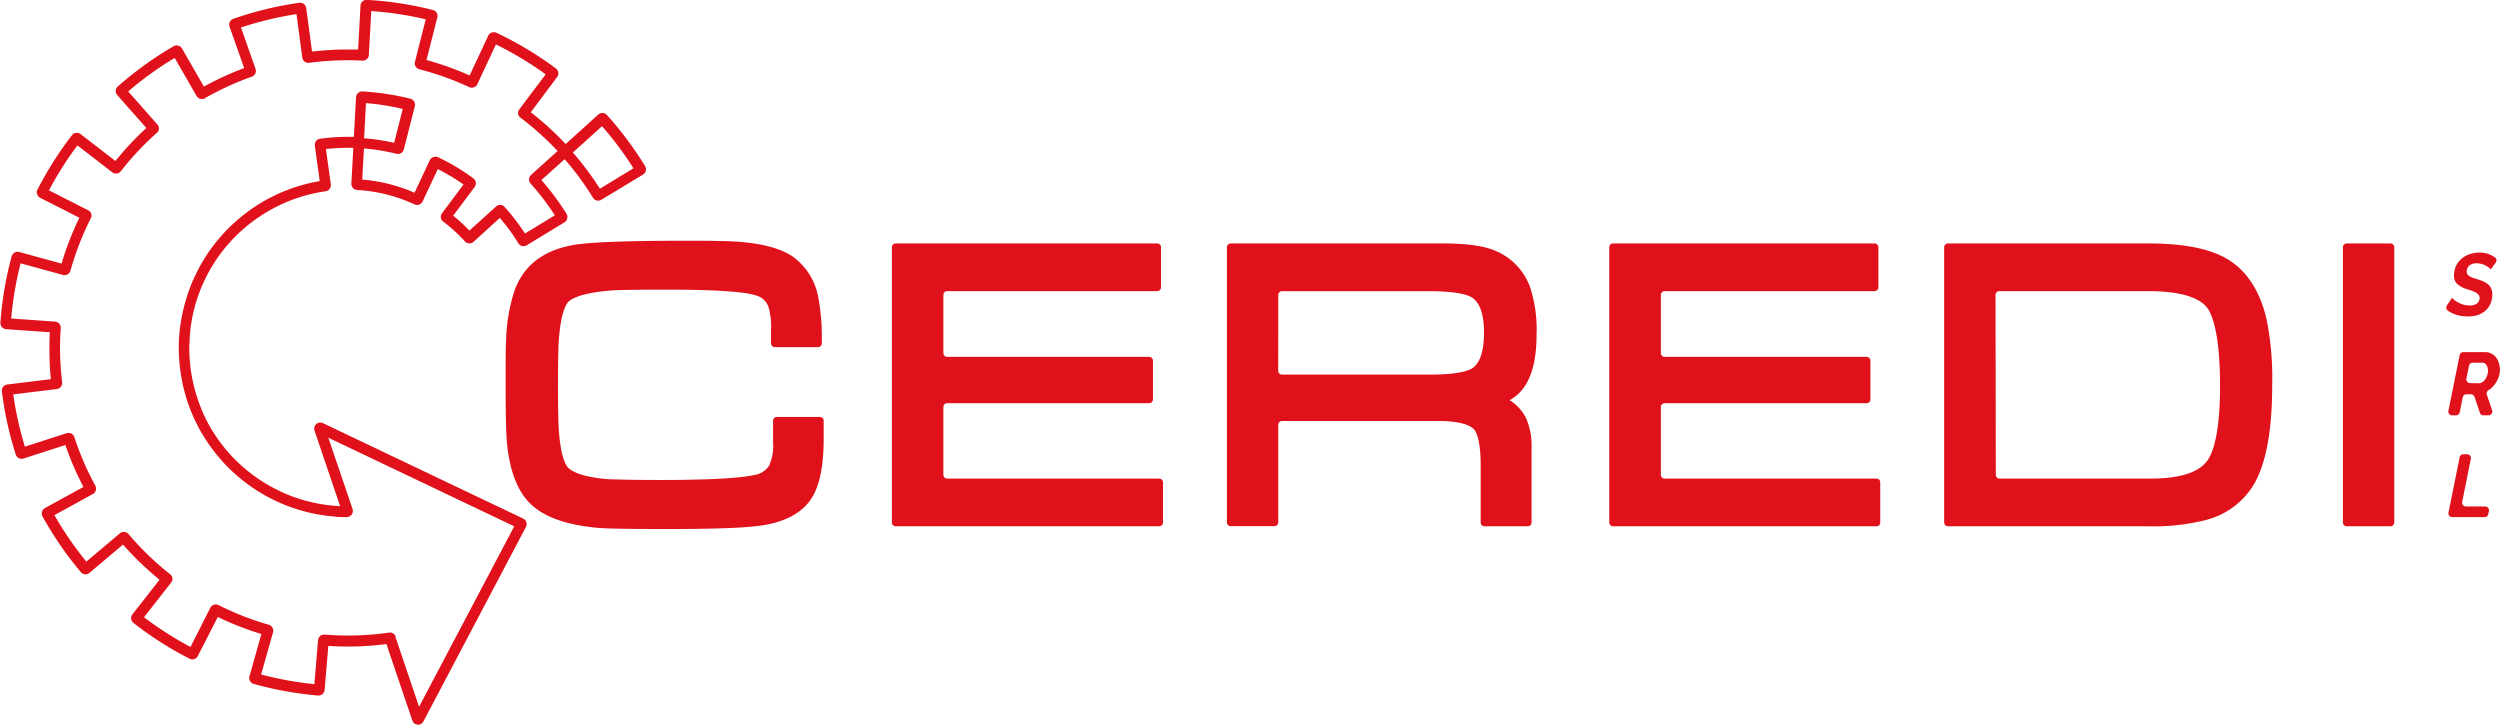
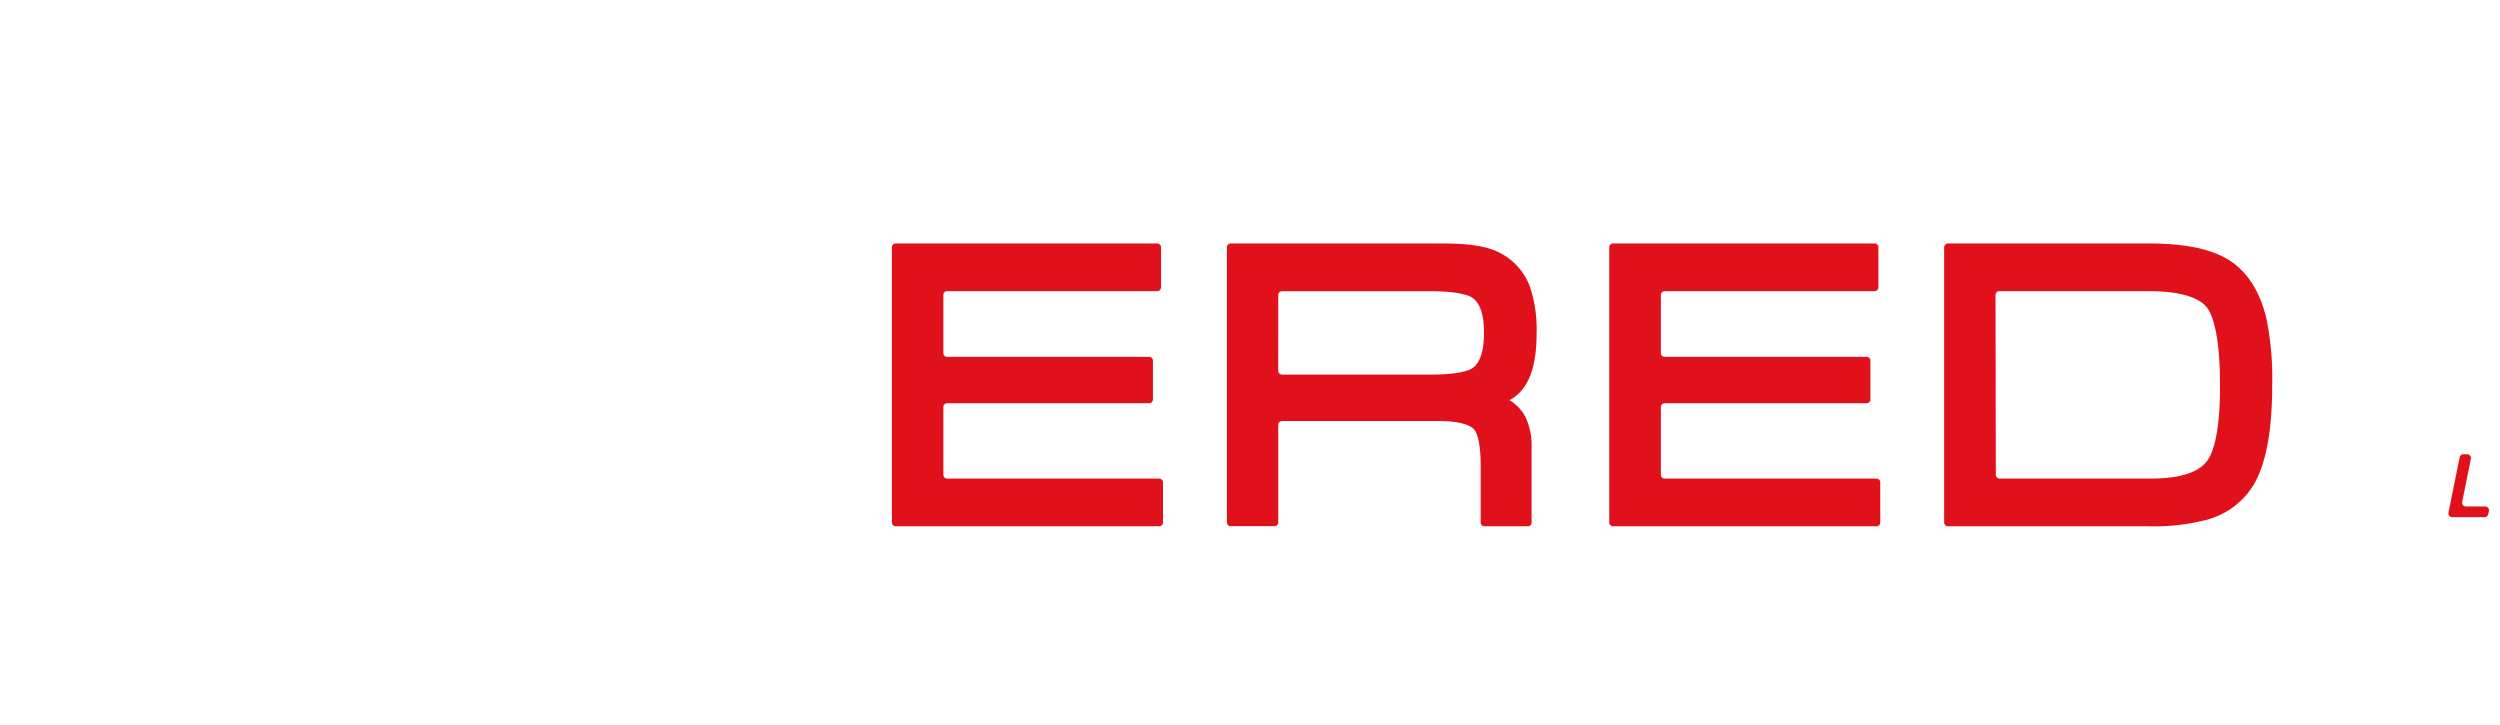
<svg xmlns="http://www.w3.org/2000/svg" id="Livello_1" data-name="Livello 1" width="15.18cm" height="4.4cm" viewBox="0 0 430.25 124.72">
  <title>ceredi-logo</title>
  <g>
    <g>
-       <path d="M320.14,327.14c-6.59,0-10.47-.07-11.86-.21-5.65-.53-9.53-2-11.85-4.5-2-2.17-3.22-5.46-3.68-10.07-.15-1.5-.23-4.78-.23-10,0-4.27,0-6.91.1-8.07a29.26,29.26,0,0,1,1.49-8.35c1.7-4.53,5.48-7.17,11.25-7.85,3.26-.38,9.36-.57,18.66-.57,4.48,0,7.41.07,8.94.21,4.24.36,7.26,1.25,9.23,2.71a11.1,11.1,0,0,1,4.08,6.5,36.75,36.75,0,0,1,.67,7l0,1.22a.66.66,0,0,1-.66.68h-7.43a.66.66,0,0,1-.65-.66v-2.35a11.81,11.81,0,0,0-.47-4,3.11,3.11,0,0,0-2.13-1.89c-1.39-.47-5.18-1-15.31-1-5,0-8.13.05-9.36.13-5.65.42-7.23,1.55-7.64,2s-1.29,2-1.6,6.41c-.1,1.19-.16,3.83-.16,7.87s.06,6.66.15,7.85c.32,4.39,1.13,5.88,1.59,6.38s2.19,1.66,7.14,2c.72,0,2.82.12,8.81.12,8,0,13.43-.28,16-.84a3.62,3.62,0,0,0,2.65-1.64,8.28,8.28,0,0,0,.68-4V308.5a.66.66,0,0,1,.66-.65h7.4a.65.65,0,0,1,.65.65v3.07c0,5.19-.84,8.77-2.56,10.95s-4.78,3.66-8.89,4.11C332.75,327,327.61,327.14,320.14,327.14Z" transform="translate(-205.51 -236.09)" fill="#e0111a" />
      <path d="M405,326.67H359.68A.66.66,0,0,1,359,326V278.64a.66.66,0,0,1,.66-.65h45a.66.66,0,0,1,.66.65v6.9a.66.66,0,0,1-.66.66H368.51a.65.65,0,0,0-.65.65v10a.66.66,0,0,0,.65.66h34.76a.66.66,0,0,1,.66.65v6.68a.66.66,0,0,1-.66.65H368.51a.65.65,0,0,0-.65.66V317.8a.65.65,0,0,0,.65.66H405a.66.66,0,0,1,.66.66V326A.66.66,0,0,1,405,326.67Z" transform="translate(-205.51 -236.09)" fill="#e0111a" />
      <path d="M468.49,326.67H461a.65.65,0,0,1-.66-.65v-9.77c0-4.58-.82-5.93-1.17-6.29-.51-.53-2-1.41-6.12-1.41H426.15a.65.65,0,0,0-.65.65V326a.66.66,0,0,1-.66.65h-7.52a.65.65,0,0,1-.66-.65V278.64a.65.65,0,0,1,.66-.65h36.45c4.32,0,7.39.45,9.39,1.39a10.74,10.74,0,0,1,5.71,6.21,23.44,23.44,0,0,1,1.09,8c0,5.75-1.41,9.41-4.3,11.17l-.36.2a7.63,7.63,0,0,1,2.8,3,11.75,11.75,0,0,1,1,5.18V326A.65.65,0,0,1,468.49,326.67Zm-43-26.76a.65.65,0,0,0,.65.65H451.8c4.74,0,6.49-.69,7.11-1.1,1.32-.89,2-2.95,2-6.14s-.74-5.28-2.22-6.11c-.67-.37-2.5-1-7.2-1H426.15a.65.65,0,0,0-.65.65Z" transform="translate(-205.51 -236.09)" fill="#e0111a" />
      <path d="M528.41,326.67H483.13a.66.66,0,0,1-.66-.65V278.64a.66.66,0,0,1,.66-.65h45a.66.66,0,0,1,.66.65v6.9a.66.66,0,0,1-.66.66H492a.65.65,0,0,0-.65.65v10a.66.66,0,0,0,.65.66h34.76a.66.66,0,0,1,.66.65v6.68a.66.66,0,0,1-.66.65H492a.65.65,0,0,0-.65.66V317.8a.65.65,0,0,0,.65.66h36.45a.65.65,0,0,1,.66.66V326A.65.65,0,0,1,528.41,326.67Z" transform="translate(-205.51 -236.09)" fill="#e0111a" />
      <path d="M575.22,326.67H540.77a.66.66,0,0,1-.66-.65V278.64a.66.66,0,0,1,.66-.65h34.45c6.34,0,10.93.95,14,2.92s5.24,5.34,6.35,10a51.24,51.24,0,0,1,1,11.4c0,7.71-1,13.24-3,16.89a13.49,13.49,0,0,1-8.53,6.42A36.26,36.26,0,0,1,575.22,326.67ZM549,317.8a.65.65,0,0,0,.65.66h26c5.3,0,8.67-1.17,10-3.47.89-1.5,1.94-4.87,1.94-12.41,0-8.21-1.09-11.71-2-13.21-1.28-2.07-4.85-3.17-10.32-3.17H549.6a.65.65,0,0,0-.65.65Z" transform="translate(-205.51 -236.09)" fill="#e0111a" />
-       <path d="M616.92,326.67H609.4a.66.66,0,0,1-.66-.65V278.64a.66.66,0,0,1,.66-.65h7.52a.66.66,0,0,1,.66.65V326A.66.66,0,0,1,616.92,326.67Z" transform="translate(-205.51 -236.09)" fill="#e0111a" />
    </g>
    <g>
-       <path d="M630.12,290.55a6.17,6.17,0,0,1-2.09-.36,5.51,5.51,0,0,1-1.23-.64.65.65,0,0,1-.16-.9l.9-1.32a1.72,1.72,0,0,0,.34.36,4.09,4.09,0,0,0,.67.44,4.44,4.44,0,0,0,.91.38,3.91,3.91,0,0,0,1.08.15,2,2,0,0,0,1.3-.36,1.17,1.17,0,0,0,.43-.95.82.82,0,0,0-.17-.51,1.56,1.56,0,0,0-.45-.38,5.65,5.65,0,0,0-.69-.31l-.88-.3a4.31,4.31,0,0,1-1.65-.87,1.91,1.91,0,0,1-.57-1.46,3.85,3.85,0,0,1,.36-1.69,4,4,0,0,1,2.36-2,5.1,5.1,0,0,1,1.65-.27,4.46,4.46,0,0,1,1.83.36,5.77,5.77,0,0,1,.82.44.66.66,0,0,1,.16.93l-.86,1.19a1.11,1.11,0,0,0-.27-.29,2.62,2.62,0,0,0-.55-.36,3.48,3.48,0,0,0-.73-.3,2.94,2.94,0,0,0-.84-.12,1.89,1.89,0,0,0-1.3.39,1.38,1.38,0,0,0-.44,1.06.84.84,0,0,0,.12.45,1.2,1.2,0,0,0,.37.33,3.37,3.37,0,0,0,.6.27l.81.26a7.49,7.49,0,0,1,1,.38,3.28,3.28,0,0,1,.81.51,2.11,2.11,0,0,1,.51.71,2.45,2.45,0,0,1,.18,1,3.8,3.8,0,0,1-.38,1.75,3.52,3.52,0,0,1-1,1.2,4,4,0,0,1-1.4.68A6.32,6.32,0,0,1,630.12,290.55Z" transform="translate(-205.51 -236.09)" fill="#e0111a" />
-       <path d="M626.91,306.75l1.92-9.52a.65.65,0,0,1,.64-.53h3.81a2.15,2.15,0,0,1,1.05.26,2.29,2.29,0,0,1,.78.67,3.34,3.34,0,0,1,.49,1,3.75,3.75,0,0,1,.16,1.1,3.59,3.59,0,0,1-.19,1.17,4.44,4.44,0,0,1-.51,1.08,4.7,4.7,0,0,1-.77.9,3.59,3.59,0,0,1-.5.37.67.67,0,0,0-.28.78l.91,2.68a.66.66,0,0,1-.62.87h-.87a.65.65,0,0,1-.62-.45l-.92-2.74a.66.66,0,0,0-.62-.44H630a.65.65,0,0,0-.64.52l-.51,2.58a.66.66,0,0,1-.65.53h-.64A.65.65,0,0,1,626.91,306.75Zm5.23-4.69a1.06,1.06,0,0,0,.57-.18,1.59,1.59,0,0,0,.5-.47,2.81,2.81,0,0,0,.36-.69,2.45,2.45,0,0,0,.13-.81,1.73,1.73,0,0,0-.26-1,.79.79,0,0,0-.66-.39h-1.7a.65.65,0,0,0-.64.53l-.45,2.19a.66.66,0,0,0,.64.79Z" transform="translate(-205.51 -236.09)" fill="#e0111a" />
      <path d="M629.47,314.27h.65a.66.66,0,0,1,.64.79l-1.49,7.41a.66.66,0,0,0,.64.79h3.32a.66.66,0,0,1,.64.78l-.11.54a.65.65,0,0,1-.64.52h-5.57a.64.64,0,0,1-.64-.78l1.92-9.52A.65.65,0,0,1,629.47,314.27Z" transform="translate(-205.51 -236.09)" fill="#e0111a" />
    </g>
-     <path d="M277.46,360.82h-.08a1.08,1.08,0,0,1-.92-.72L272,346.94a50.84,50.84,0,0,1-10,.32l-.63,7.54a1.07,1.07,0,0,1-1.14,1,60.43,60.43,0,0,1-11.07-2,1.06,1.06,0,0,1-.64-.51,1,1,0,0,1-.09-.8l2.05-7.28a51.11,51.11,0,0,1-7.5-2.93L239.54,349a1.05,1.05,0,0,1-.61.52,1,1,0,0,1-.81-.06,59.73,59.73,0,0,1-9.65-6.15,1.06,1.06,0,0,1-.18-1.49l4.66-5.95a52,52,0,0,1-6.28-6.05l-5.78,4.87a1.05,1.05,0,0,1-1.49-.13,60.78,60.78,0,0,1-6.59-9.58,1.07,1.07,0,0,1,.41-1.44l6.64-3.64a51.23,51.23,0,0,1-3.12-7.22l-7.2,2.33a1.06,1.06,0,0,1-1.33-.68,59.71,59.71,0,0,1-2.39-10.88,1.06,1.06,0,0,1,.91-1.18l7.51-.92A53.45,53.45,0,0,1,214,296c0-.89,0-1.8.08-2.72l-7.54-.54a1,1,0,0,1-.73-.36,1.06,1.06,0,0,1-.25-.77,60.12,60.12,0,0,1,1.94-11.4,1.07,1.07,0,0,1,1.3-.75l7.29,2a51.83,51.83,0,0,1,3.06-7.9l-6.74-3.42a1.11,1.11,0,0,1-.53-.62,1,1,0,0,1,.07-.81,60.19,60.19,0,0,1,5.93-9.35,1.06,1.06,0,0,1,1.48-.19l6,4.63a51.92,51.92,0,0,1,5.32-5.68l-5-5.66a1.09,1.09,0,0,1-.27-.77,1,1,0,0,1,.36-.72,60.09,60.09,0,0,1,9.6-6.92,1,1,0,0,1,.8-.1,1,1,0,0,1,.65.49l3.77,6.55a52.33,52.33,0,0,1,6.93-3.18L245,240.68a1.08,1.08,0,0,1,.05-.81,1,1,0,0,1,.6-.54A59.82,59.82,0,0,1,257,236.57a1.08,1.08,0,0,1,1.2.91l1,7.49a51.66,51.66,0,0,1,6.08-.36l1.85,0,.41-7.55a1,1,0,0,1,.35-.73,1.05,1.05,0,0,1,.76-.26A59.57,59.57,0,0,1,280,237.81a1.06,1.06,0,0,1,.65.48,1,1,0,0,1,.11.81l-1.86,7.32a50.47,50.47,0,0,1,7.42,2.66l3.21-6.85a1.06,1.06,0,0,1,1.41-.5,60.56,60.56,0,0,1,10.23,6.14,1.08,1.08,0,0,1,.41.7,1,1,0,0,1-.2.78l-4.53,6.06a51.67,51.67,0,0,1,6,5.47l5.61-5.07a1.06,1.06,0,0,1,1.5.08,60.24,60.24,0,0,1,6.56,8.78,1.06,1.06,0,0,1-.35,1.46L309,270.47a1,1,0,0,1-.8.12,1,1,0,0,1-.65-.47,50,50,0,0,0-4.87-6.63l-4,3.59A44.15,44.15,0,0,1,303,272.9a1,1,0,0,1,.12.8,1,1,0,0,1-.48.66l-6.49,3.95a1.05,1.05,0,0,1-1.44-.35,34.89,34.89,0,0,0-3.19-4.37L287,277.71a1.05,1.05,0,0,1-1.48-.07,27.78,27.78,0,0,0-3.72-3.4,1,1,0,0,1-.21-1.47l3.68-4.92a33.47,33.47,0,0,0-4.43-2.65l-2.61,5.56a1.05,1.05,0,0,1-1.39.51,27,27,0,0,0-9.87-2.48,1.06,1.06,0,0,1-1-1.11l.33-6.14a35.42,35.42,0,0,0-4.71.2l.84,6.09a1.05,1.05,0,0,1-.9,1.18,27.13,27.13,0,0,0-5.19,1.27,26.8,26.8,0,0,0-4.56,2.09,27.48,27.48,0,0,0-8,6.94,27.49,27.49,0,0,0-4.73,9.45,27.7,27.7,0,0,0-.9,5.3c0,.74-.08,1.35-.08,1.93a27.87,27.87,0,0,0,1.32,8.39,27.12,27.12,0,0,0,2,4.72,28.05,28.05,0,0,0,3.07,4.46A27.44,27.44,0,0,0,253,320.3a26.57,26.57,0,0,0,4.88,1.91,27.28,27.28,0,0,0,5.15.93l1,.07-4.4-13a1.05,1.05,0,0,1,1.45-1.29l34.45,16.42a1.05,1.05,0,0,1,.48,1.45l-17.63,33.45A1.06,1.06,0,0,1,277.46,360.82Zm-3.9-15.09,4.06,12L294,326.68l-32-15.26,4.17,12.27a1.06,1.06,0,0,1-1,1.4h0c-.7,0-1.43,0-2.23-.11a29,29,0,0,1-15.51-6.08,29.18,29.18,0,0,1-4.31-4.15,30.6,30.6,0,0,1-3.27-4.75,29.38,29.38,0,0,1-2.18-5.05,30.34,30.34,0,0,1-1.41-9c0-.62,0-1.28.08-2.06a29.14,29.14,0,0,1,1-5.66,28.19,28.19,0,0,1,2.11-5.45,28.79,28.79,0,0,1,6.67-8.62,29,29,0,0,1,9.64-5.67,29.7,29.7,0,0,1,4.76-1.23l-.84-6.1a1.05,1.05,0,0,1,.91-1.19,36,36,0,0,1,4.81-.33l1,0,.37-6.81a1.08,1.08,0,0,1,.35-.73,1,1,0,0,1,.76-.27,44.92,44.92,0,0,1,8.25,1.25,1.06,1.06,0,0,1,.76,1.29L275,261.8a1.06,1.06,0,0,1-1.28.76,35,35,0,0,0-5.59-.92l-.29,5.36a28.56,28.56,0,0,1,9,2.26l2.62-5.58a1,1,0,0,1,.6-.54,1,1,0,0,1,.81,0,35.73,35.73,0,0,1,6.1,3.66,1,1,0,0,1,.41.69,1.07,1.07,0,0,1-.2.79l-3.69,4.93a29.5,29.5,0,0,1,2.8,2.56l4.58-4.13a1,1,0,0,1,1.49.08,37.45,37.45,0,0,1,3.49,4.56l5.14-3.13a44.12,44.12,0,0,0-4.17-5.47,1.06,1.06,0,0,1,.08-1.49l4.56-4.11a50.73,50.73,0,0,0-6.36-5.72,1,1,0,0,1-.21-1.47l4.52-6a58.35,58.35,0,0,0-8.56-5.15l-3.2,6.84a1.07,1.07,0,0,1-1.4.51,48.89,48.89,0,0,0-8.59-3.08,1.06,1.06,0,0,1-.64-.48,1,1,0,0,1-.11-.8l1.86-7.32a59.17,59.17,0,0,0-9.38-1.42l-.41,7.54a1,1,0,0,1-.35.73,1.11,1.11,0,0,1-.76.27c-.86-.05-1.72-.07-2.54-.07a50.65,50.65,0,0,0-6.62.44,1.05,1.05,0,0,1-1.19-.9l-1-7.48a59,59,0,0,0-9.55,2.3l2.5,7.12a1.05,1.05,0,0,1-.64,1.35,49.47,49.47,0,0,0-8.07,3.7,1.06,1.06,0,0,1-1.44-.39l-3.76-6.54a57.94,57.94,0,0,0-8,5.77l5,5.66a1,1,0,0,1-.09,1.48,50,50,0,0,0-6.18,6.59,1.05,1.05,0,0,1-1.47.19l-6-4.63a58.9,58.9,0,0,0-4.9,7.73l6.73,3.42a1,1,0,0,1,.46,1.41,49.27,49.27,0,0,0-3.49,9,1.06,1.06,0,0,1-1.3.73l-7.28-2a58.39,58.39,0,0,0-1.62,9.5l7.53.53a1.06,1.06,0,0,1,1,1.13c-.08,1.14-.12,2.28-.12,3.38a48.87,48.87,0,0,0,.36,5.92,1.09,1.09,0,0,1-.22.78,1.07,1.07,0,0,1-.7.4l-7.49.92a57.46,57.46,0,0,0,2,9l7.18-2.32a1.06,1.06,0,0,1,1.33.67,48.72,48.72,0,0,0,3.61,8.36,1.09,1.09,0,0,1,.08.81,1.06,1.06,0,0,1-.51.63l-6.61,3.63a57.93,57.93,0,0,0,5.49,8l5.77-4.86a1,1,0,0,1,.77-.25,1.1,1.1,0,0,1,.72.37,50.08,50.08,0,0,0,7.14,6.9,1,1,0,0,1,.18,1.47l-4.65,5.95a58.74,58.74,0,0,0,8,5.11l3.41-6.74a1.07,1.07,0,0,1,1.42-.47,49.29,49.29,0,0,0,8.65,3.39,1.06,1.06,0,0,1,.73,1.3l-2.06,7.26a58.94,58.94,0,0,0,9.17,1.66l.63-7.53a1.05,1.05,0,0,1,1.14-1,49.89,49.89,0,0,0,11.08-.34,1,1,0,0,1,1.14.71ZM250.19,353h0Zm-12.3-4.8Zm34.79-1.31h0Zm-.87-.53ZM229.75,343h0Zm3.82-6.59Zm-12.75-3Zm5.34-4.15Zm-11.73-5.14Zm5.8-3.48h0Zm.32-1.08h0Zm-6.22-17.39h0Zm.69-.88Zm-.93-8.77Zm-7.47-1.59h0Zm12.84-18Zm82.23-.07Zm-18.81,0h0Zm-69.33-3.22Zm95.62-.4Zm-1.09-.26h0Zm-94.88-.4Zm90.89-6.24a52.07,52.07,0,0,1,4.66,6.23l5.77-3.52a58.52,58.52,0,0,0-5.41-7.24Zm-18.21,6.07h0Zm12.28-.72h0Zm-25-6.26Zm-5-1.54a36,36,0,0,1,5.17.78l1.48-5.83a41.86,41.86,0,0,0-6.33-1Zm6.85-5.83Zm-34.16-2.3h0Zm37.8-4.49h0Zm-19.35-1.44h0Zm-24.22-.38h0Zm23.33-.29Zm9.5-.39h0Zm11-6Z" transform="translate(-205.51 -236.09)" fill="#e0111a" />
  </g>
</svg>